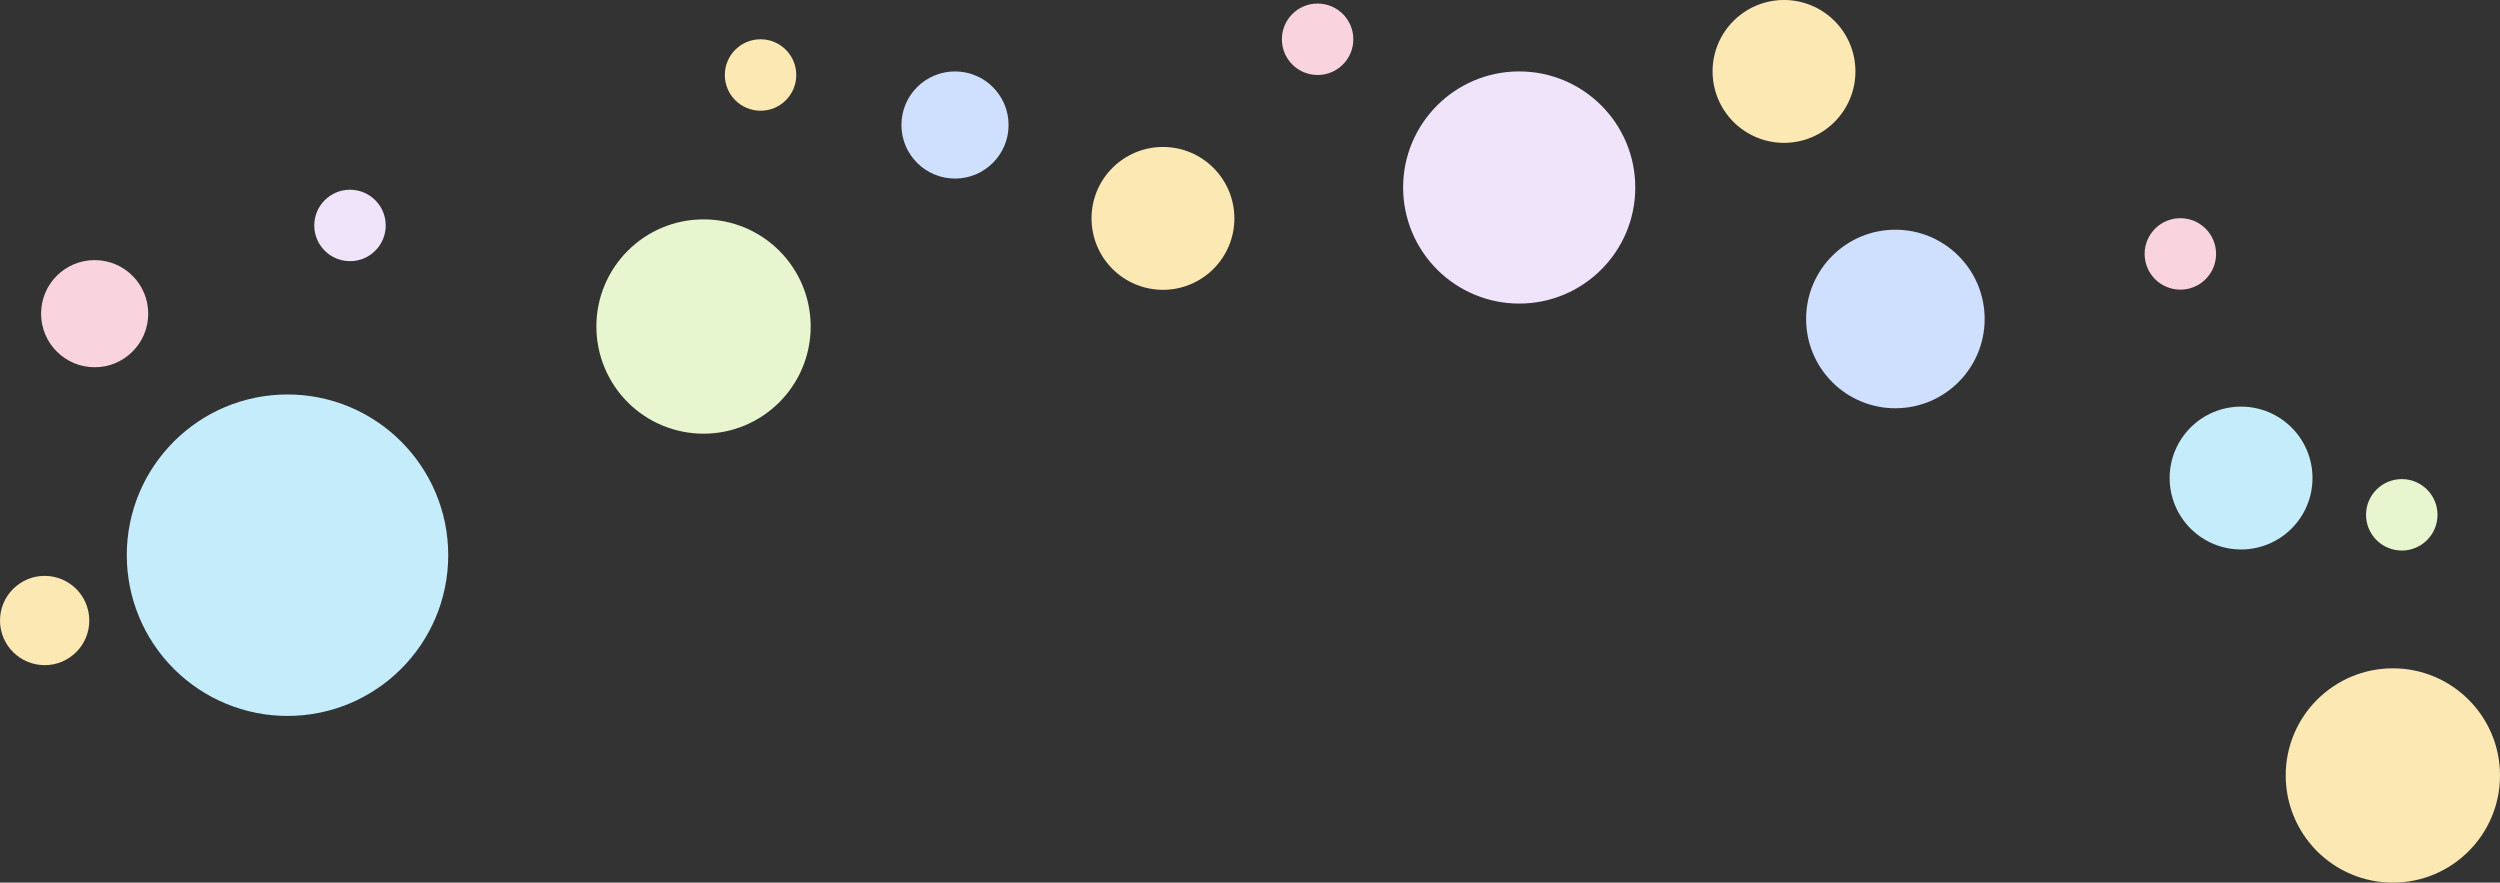
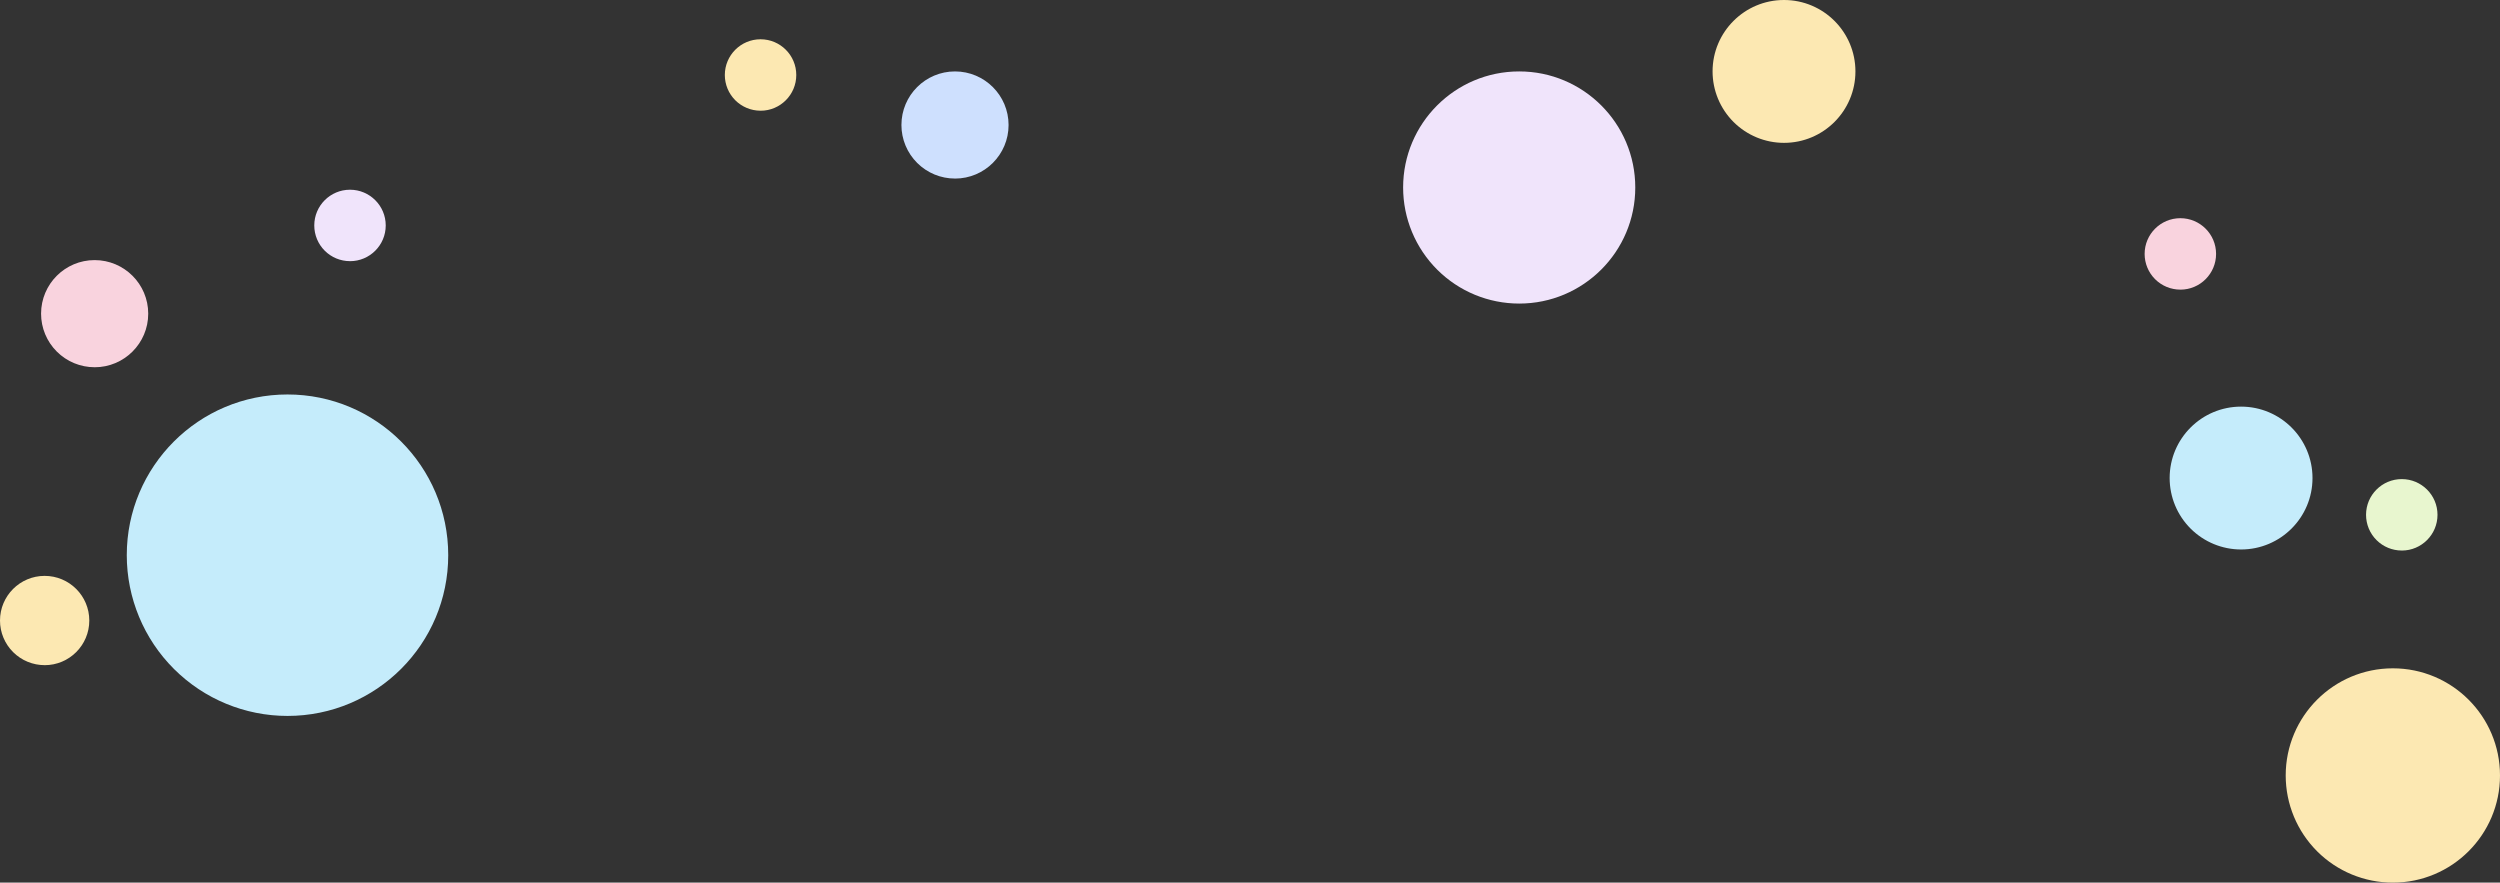
<svg xmlns="http://www.w3.org/2000/svg" id="a" viewBox="0 0 1000 353.05">
  <rect x="0" y="0" width="1000" height="353.05" fill="#333333" stroke="none" />
  <defs>
    <style>.s{fill:#fce8b2;}.s,.t,.u,.v,.w,.x{stroke-width:0px;}.t{fill:#f9d3de;}.u{fill:#f0e4fb;}.v{fill:#c5ecfb;}.w{fill:#cee0fe;}.x{fill:#e8f6cf;}</style>
  </defs>
  <g id="b">
    <path id="c" class="v" d="m115,286.37c35.5,0,64.29-28.78,64.29-64.29,0-35.5-28.78-64.29-64.29-64.29-35.5,0-64.29,28.78-64.29,64.29,0,17.1,6.81,33.49,18.92,45.55,12.05,12,28.36,18.74,45.36,18.74Z" />
-     <path id="d" class="x" d="m281.41,173.47c23.67,0,42.86-19.19,42.86-42.86,0-23.67-19.19-42.86-42.86-42.86-23.67,0-42.86,19.19-42.86,42.86,0,11.4,4.54,22.32,12.61,30.37,8.03,8,18.91,12.49,30.24,12.49Z" />
-     <path id="e" class="w" d="m758.15,163.3c19.72,0,35.71-15.99,35.71-35.71,0-19.72-15.99-35.71-35.71-35.71s-35.71,15.99-35.71,35.71c0,9.5,3.78,18.6,10.51,25.31,6.69,6.67,15.76,10.41,25.2,10.41Z" />
    <path id="f" class="s" d="m957.14,353.05c23.67,0,42.86-19.19,42.86-42.86,0-23.67-19.19-42.86-42.86-42.86-23.67,0-42.86,19.19-42.86,42.86,0,11.4,4.54,22.32,12.61,30.37,8.03,8,18.91,12.49,30.24,12.49Z" />
    <path id="g" class="u" d="m607.68,121.43c25.64,0,46.43-20.79,46.43-46.43,0-25.64-20.79-46.43-46.43-46.43-25.64,0-46.43,20.79-46.43,46.43,0,12.35,4.92,24.18,13.67,32.9,8.7,8.67,20.48,13.53,32.76,13.53Z" />
    <path id="h" class="u" d="m140,104.47c7.89,0,14.29-6.4,14.29-14.29,0-7.89-6.4-14.29-14.29-14.29s-14.29,6.4-14.29,14.29c0,3.8,1.51,7.44,4.2,10.12,2.68,2.67,6.3,4.16,10.08,4.16Z" />
    <path id="i" class="t" d="m872.14,115.86c7.89,0,14.29-6.4,14.29-14.29,0-7.89-6.4-14.29-14.29-14.29s-14.29,6.4-14.29,14.29c0,3.8,1.51,7.44,4.2,10.12,2.68,2.67,6.3,4.16,10.08,4.16Z" />
    <path id="j" class="x" d="m960.71,220.22c7.89,0,14.29-6.4,14.29-14.29,0-7.89-6.4-14.29-14.29-14.29-7.89,0-14.29,6.4-14.29,14.29,0,3.8,1.51,7.44,4.2,10.12,2.68,2.67,6.3,4.16,10.08,4.16Z" />
-     <path id="k" class="t" d="m527.04,30c7.89,0,14.29-6.4,14.29-14.29,0-7.89-6.4-14.29-14.29-14.29s-14.29,6.4-14.29,14.29c0,3.8,1.51,7.44,4.2,10.12,2.68,2.67,6.3,4.16,10.08,4.16Z" />
    <path id="l" class="s" d="m304.22,44.29c7.89,0,14.29-6.4,14.29-14.29,0-7.89-6.4-14.29-14.29-14.29-7.89,0-14.29,6.4-14.29,14.29,0,3.8,1.51,7.44,4.2,10.12,2.68,2.67,6.3,4.16,10.08,4.16Z" />
    <path id="m" class="s" d="m713.6,57.14c15.78,0,28.57-12.79,28.57-28.57,0-15.78-12.79-28.57-28.57-28.57s-28.57,12.79-28.57,28.57c0,7.6,3.03,14.88,8.41,20.24,5.35,5.33,12.6,8.33,20.16,8.33Z" />
    <path id="n" class="s" d="m17.86,266.07c9.86,0,17.86-7.99,17.86-17.86,0-9.86-7.99-17.86-17.86-17.86C8,230.35,0,238.35,0,248.21c0,4.75,1.89,9.3,5.26,12.65,3.35,3.33,7.88,5.2,12.6,5.2Z" />
    <path id="o" class="t" d="m37.86,146.9c11.83,0,21.43-9.59,21.43-21.43,0-11.83-9.59-21.43-21.43-21.43-11.83,0-21.43,9.59-21.43,21.43,0,5.7,2.27,11.16,6.31,15.18,4.02,4,9.45,6.25,15.12,6.24Z" />
    <path id="p" class="v" d="m896.43,219.79c15.78,0,28.57-12.79,28.57-28.57,0-15.78-12.79-28.57-28.57-28.57-15.78,0-28.57,12.79-28.57,28.57,0,7.6,3.03,14.88,8.41,20.24,5.35,5.33,12.6,8.33,20.16,8.33Z" />
-     <path id="q" class="s" d="m465.18,115.93c15.78,0,28.57-12.79,28.57-28.57,0-15.78-12.79-28.57-28.57-28.57-15.78,0-28.57,12.79-28.57,28.57,0,7.6,3.03,14.88,8.41,20.24,5.35,5.33,12.6,8.33,20.16,8.33Z" />
    <path id="r" class="w" d="m382,71.43c11.83,0,21.43-9.59,21.43-21.43,0-11.83-9.59-21.43-21.43-21.43-11.83,0-21.43,9.59-21.43,21.43,0,5.7,2.27,11.16,6.31,15.18,4.02,4,9.45,6.25,15.12,6.24Z" />
  </g>
</svg>